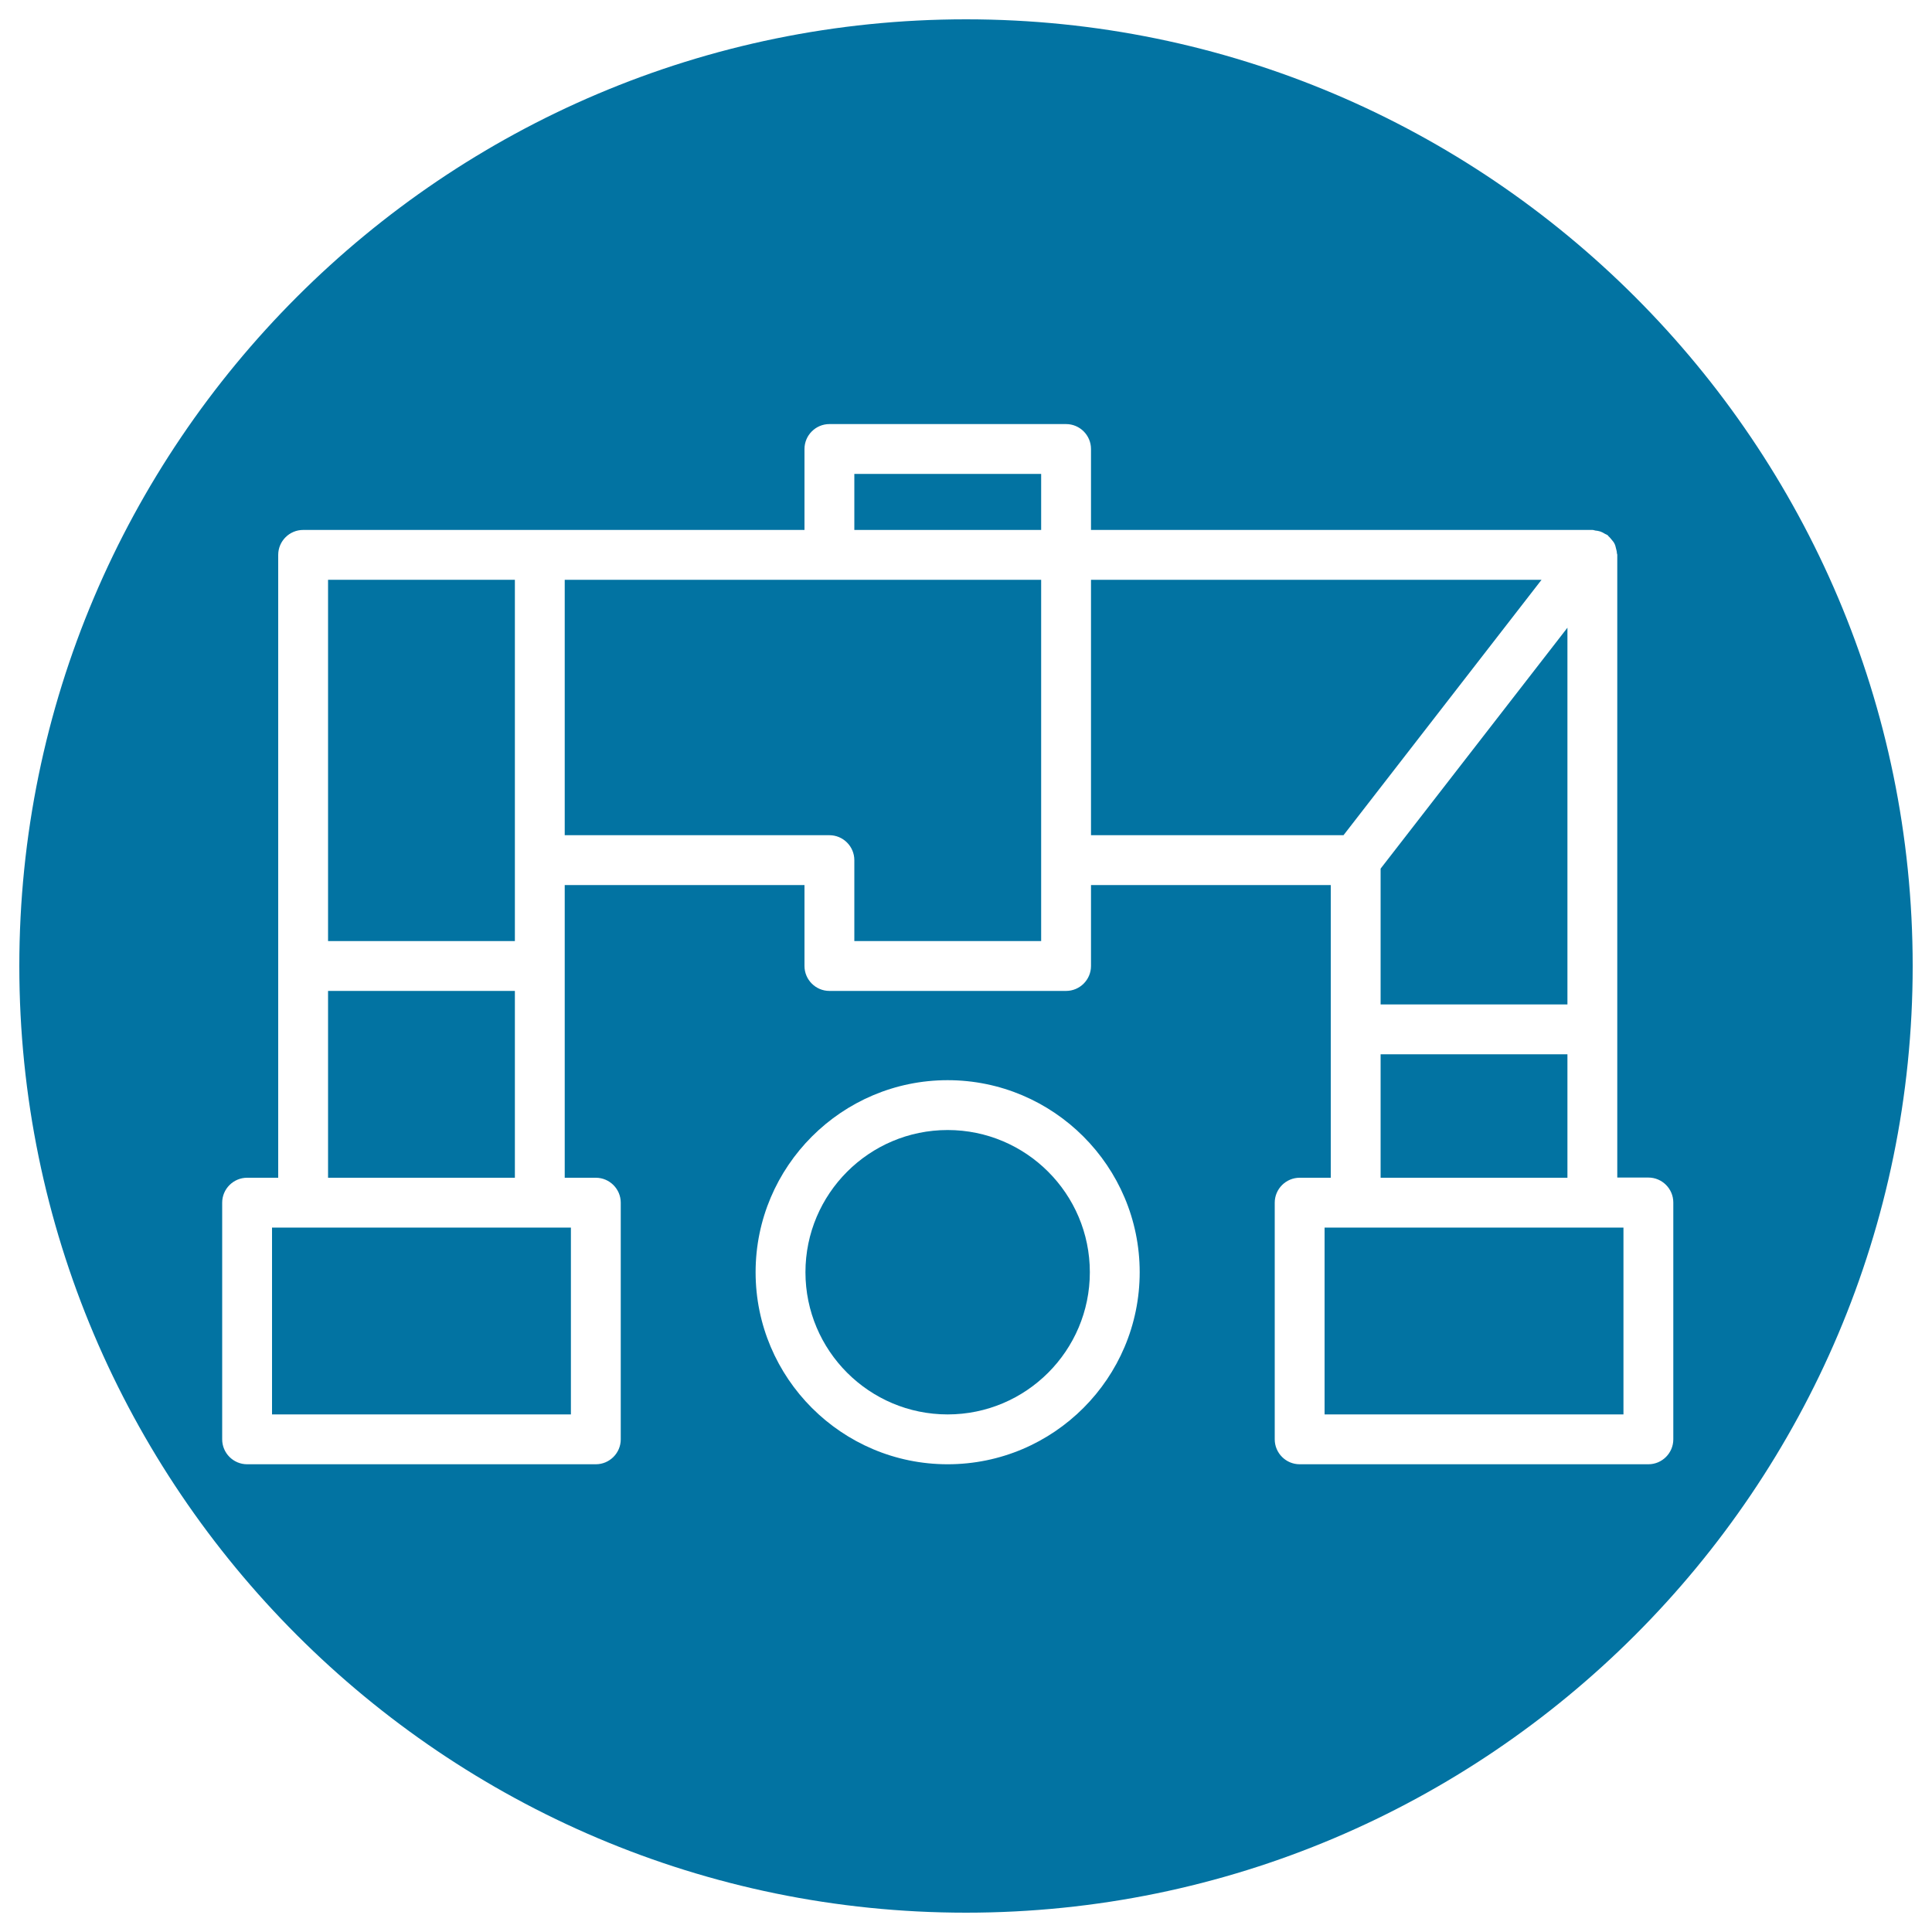
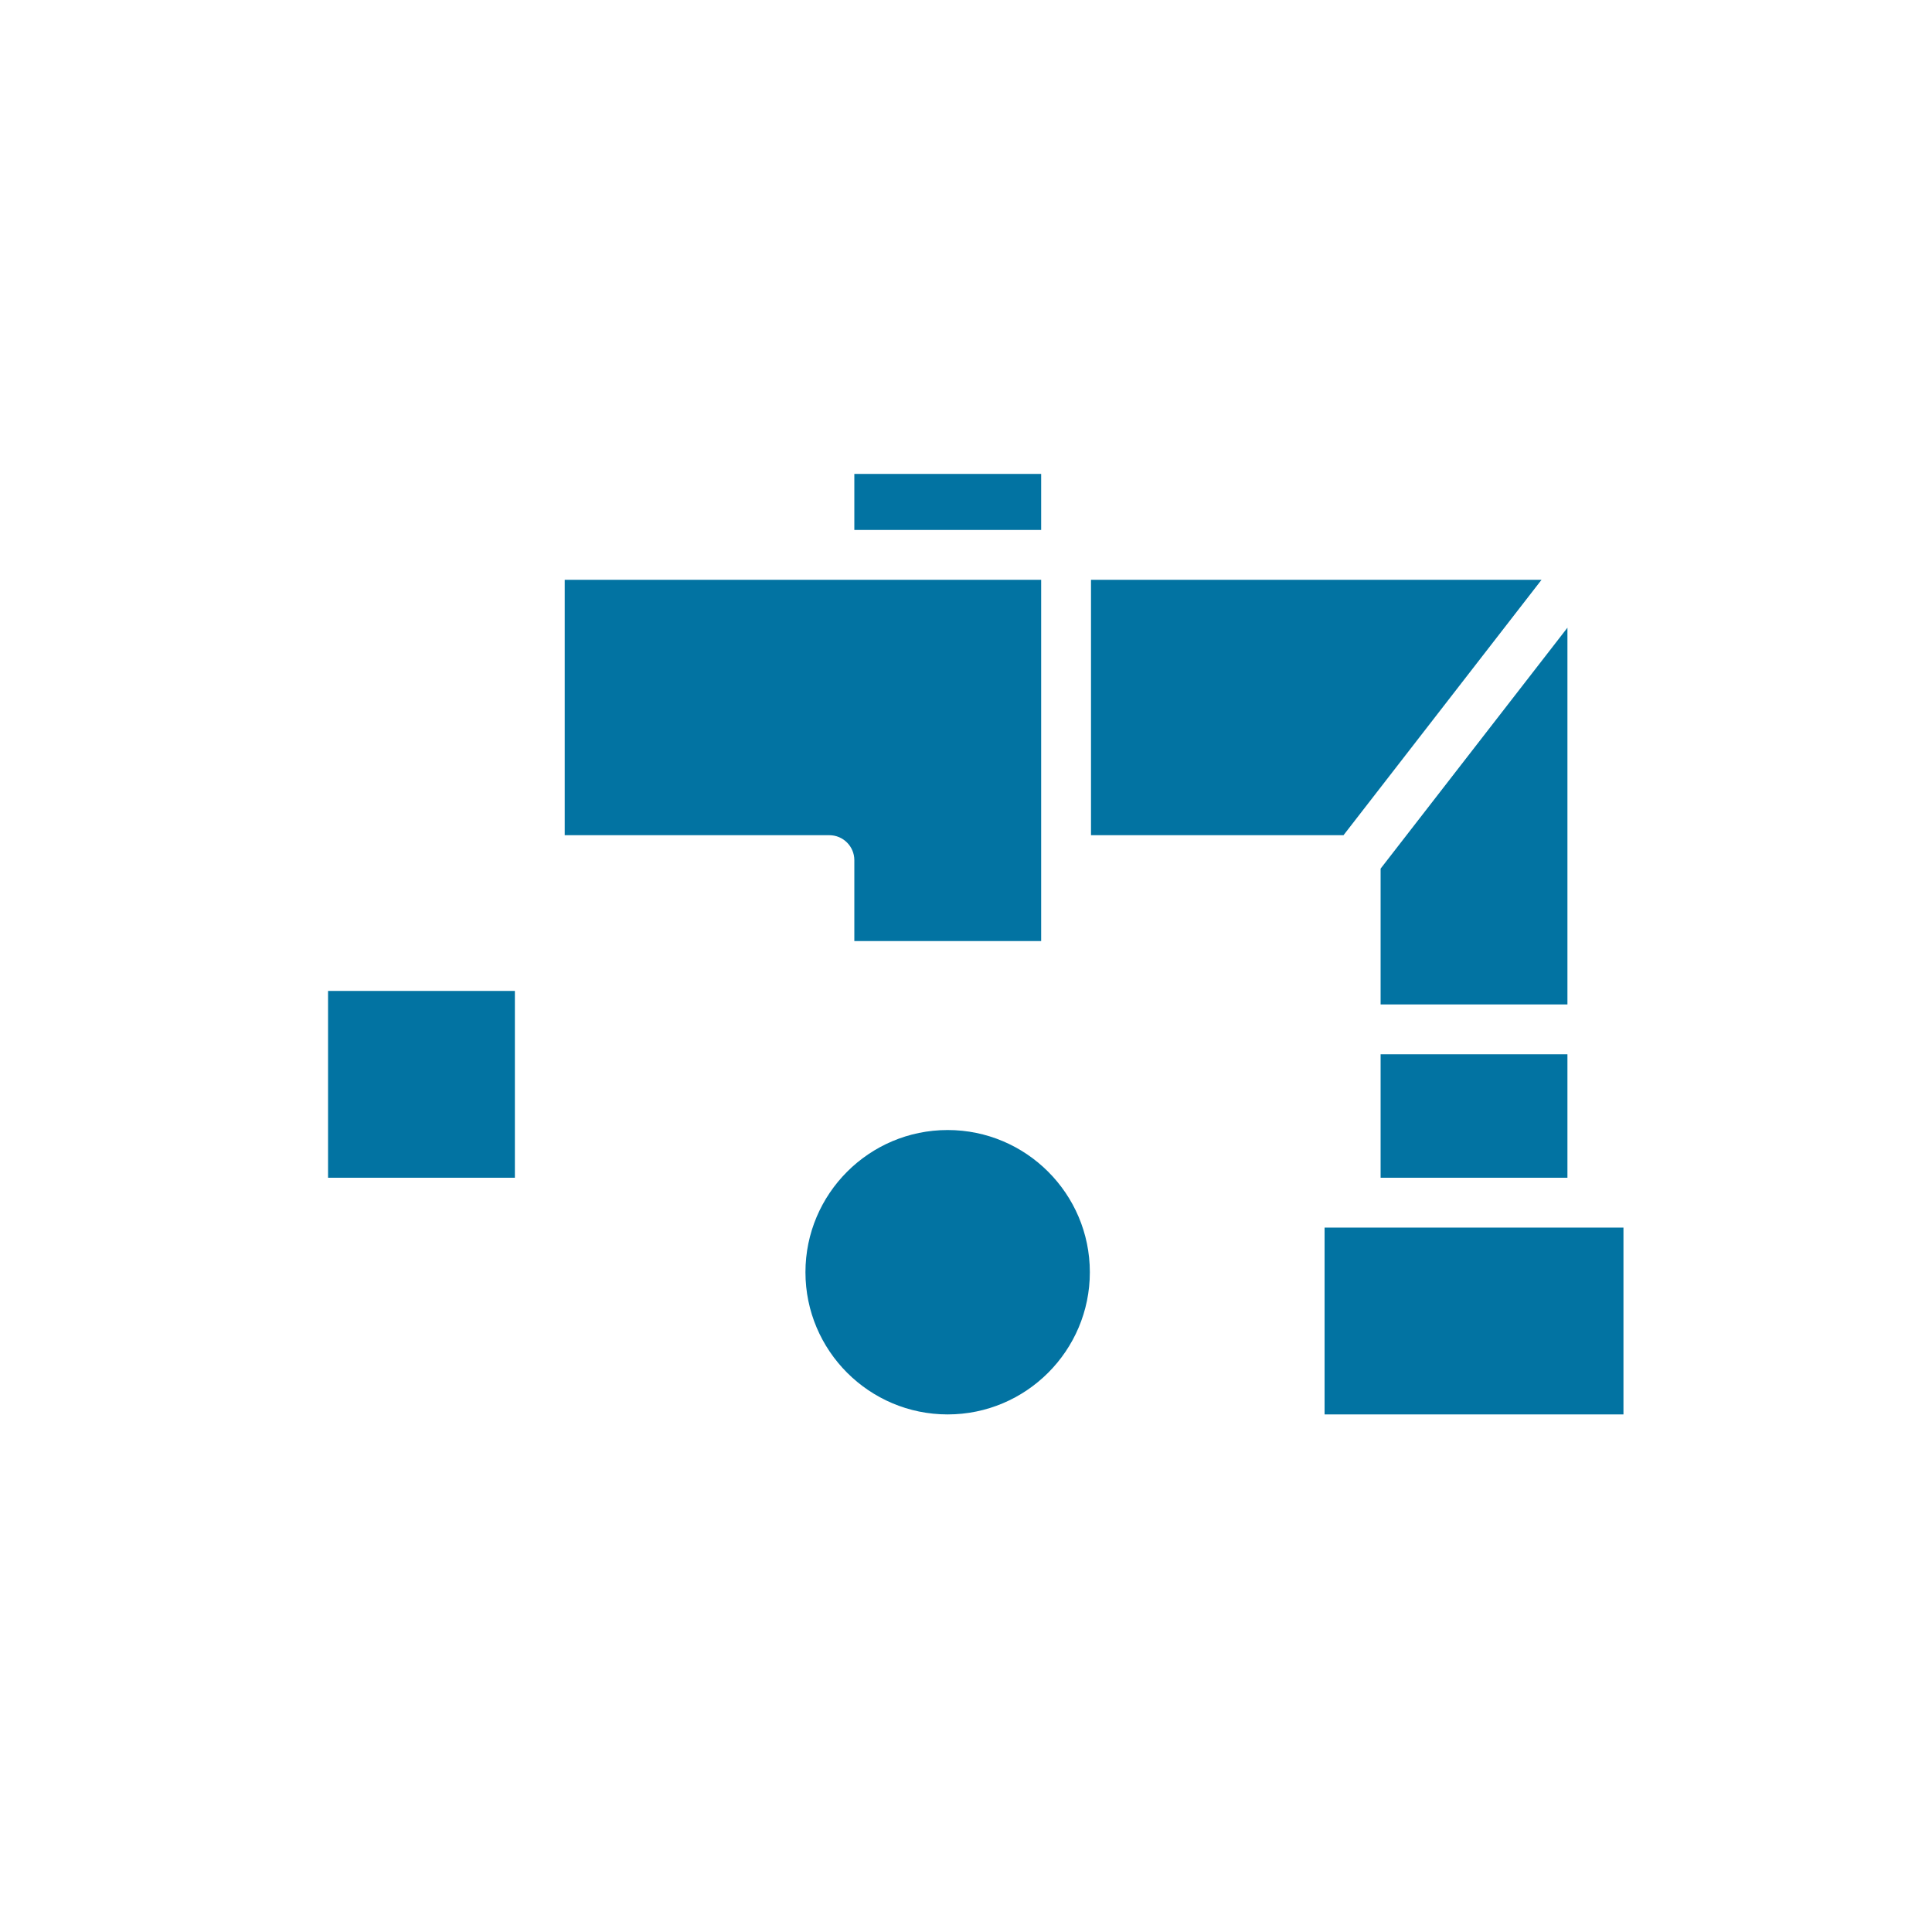
<svg xmlns="http://www.w3.org/2000/svg" viewBox="0 0 1000 1000" style="fill:#0273a2">
  <title>Piping Outline Symbol SVG icon</title>
  <g>
    <g>
-       <polygon points="156.9,635.4 140.8,635.4 140.8,732.1 295.5,732.1 295.5,635.4 279.4,635.4 " />
      <path d="M292.3,300.1v132.2h137c7.1,0,12.9,5.8,12.9,12.9v41.9h96.7v-41.9V300.1H429.3H292.3z" />
      <rect x="442.2" y="245.3" width="96.7" height="29" />
      <path d="M490.5,584.9c-40.6,0-73.6,33-73.6,73.6c0,40.6,33,73.6,73.6,73.6c40.6,0,73.6-33,73.6-73.6C564.1,617.9,531.1,584.9,490.5,584.9z" />
      <rect x="169.8" y="512.9" width="96.7" height="96.7" />
-       <polygon points="266.5,445.2 266.5,300.1 169.8,300.1 169.8,487.1 266.5,487.1 " />
      <rect x="714.6" y="545.7" width="96.7" height="63.9" />
-       <path d="M500,10C229.8,10,10,229.8,10,500c0,270.2,219.8,490,490,490s490-219.8,490-490C990,229.8,770.2,10,500,10z M490.5,757.9c-54.8,0-99.4-44.6-99.4-99.4c0-54.8,44.6-99.4,99.4-99.4c54.8,0,99.4,44.6,99.4,99.4C589.9,713.3,545.4,757.9,490.5,757.9z M853.2,757.9H672.7c-7.1,0-12.9-5.8-12.9-12.9V622.5c0-7.1,5.8-12.9,12.9-12.9h16.1V458.1H564.7V500c0,7.1-5.8,12.9-12.9,12.9H429.3c-7.1,0-12.9-5.8-12.9-12.9v-41.9H292.3v151.5h16.1c7.1,0,12.9,5.8,12.9,12.9V745c0,7.1-5.8,12.9-12.9,12.9H127.9c-7.1,0-12.9-5.8-12.9-12.9V622.5c0-7.1,5.8-12.9,12.9-12.9H144V287.2c0-7.1,5.8-12.9,12.9-12.9h259.5v-41.9c0-7.1,5.8-12.9,12.9-12.9h122.5c7.1,0,12.9,5.8,12.9,12.9v41.9h259.5c0.6,0,1,0.2,1.5,0.3c0.9,0.1,1.7,0.2,2.6,0.5c0.9,0.3,1.6,0.7,2.4,1.2c0.5,0.3,1,0.4,1.4,0.7c0.2,0.2,0.3,0.4,0.5,0.6c0.7,0.6,1.2,1.3,1.8,2c0.5,0.6,1,1.2,1.3,1.9c0.4,0.7,0.5,1.5,0.7,2.2c0.2,0.9,0.5,1.7,0.5,2.6c0,0.3,0.2,0.5,0.2,0.8v322.4h16.1c7.1,0,12.9,5.8,12.9,12.9V745C866.1,752.1,860.3,757.9,853.2,757.9z" />
      <polygon points="811.3,324.9 714.6,449.6 714.6,519.9 811.3,519.9 " />
      <polygon points="701.7,635.4 685.6,635.4 685.6,732.1 840.3,732.1 840.3,635.4 824.2,635.4 " />
      <polygon points="797.9,300.1 564.7,300.1 564.7,432.3 695.4,432.3 " />
    </g>
  </g>
</svg>